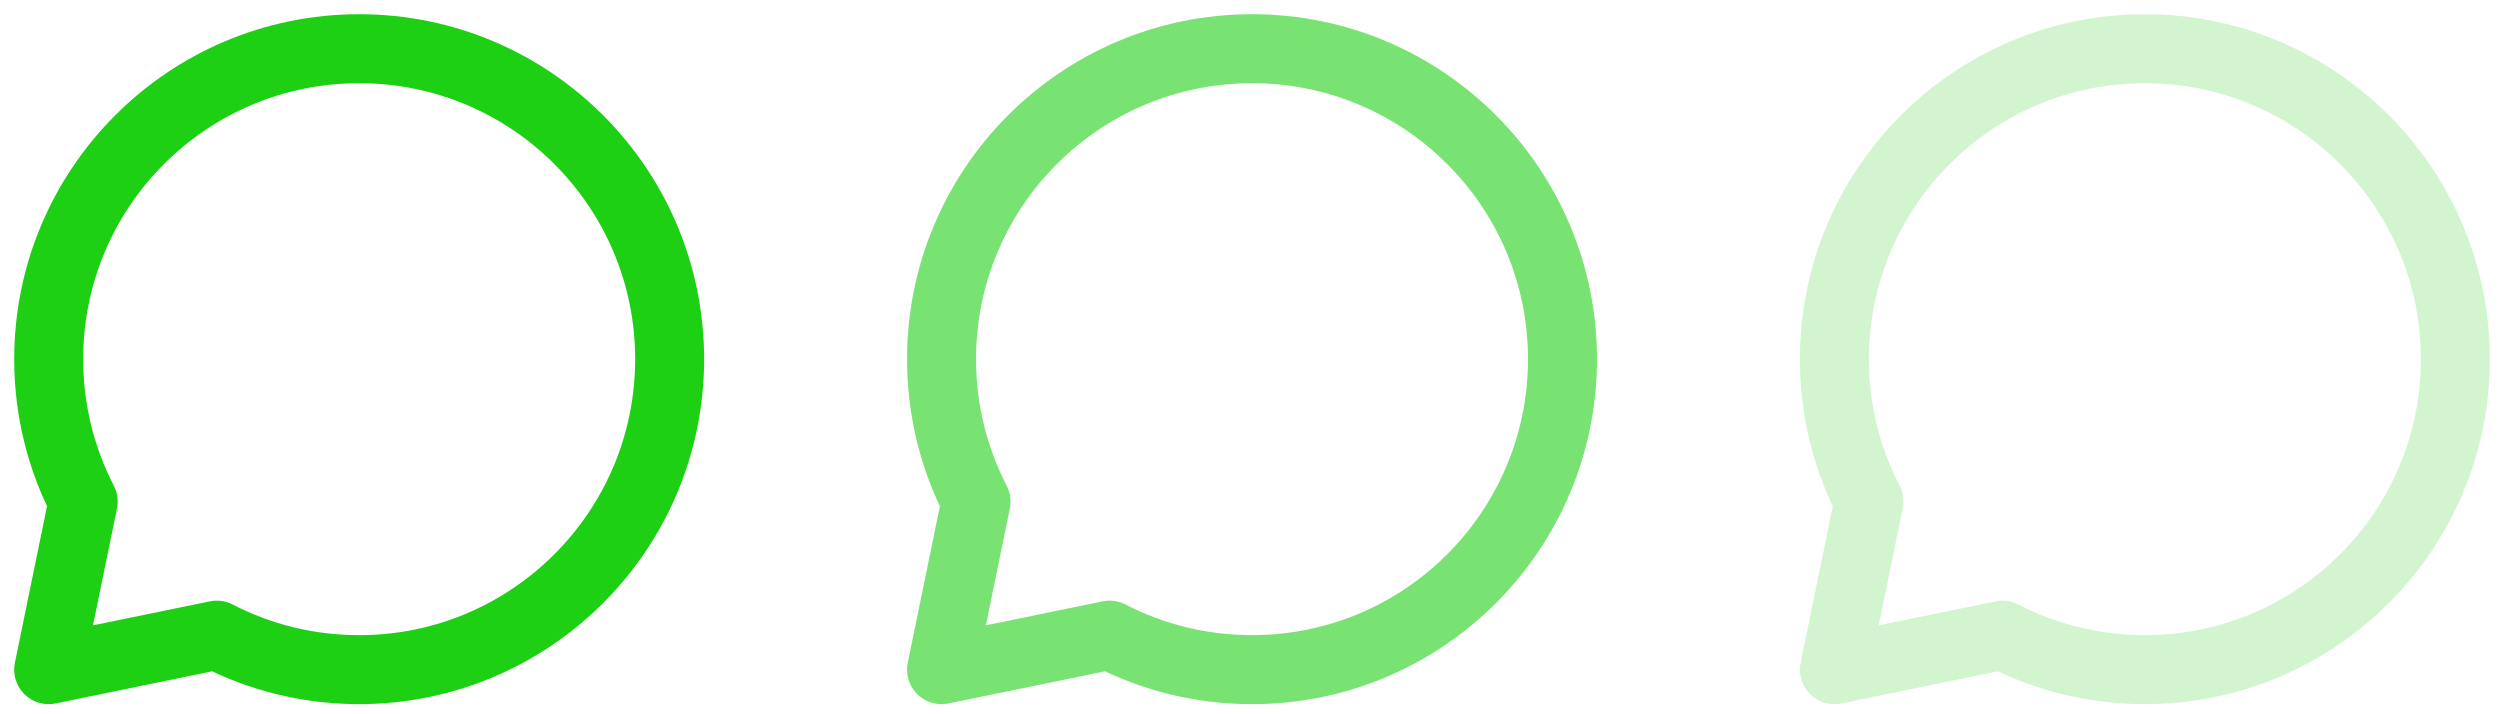
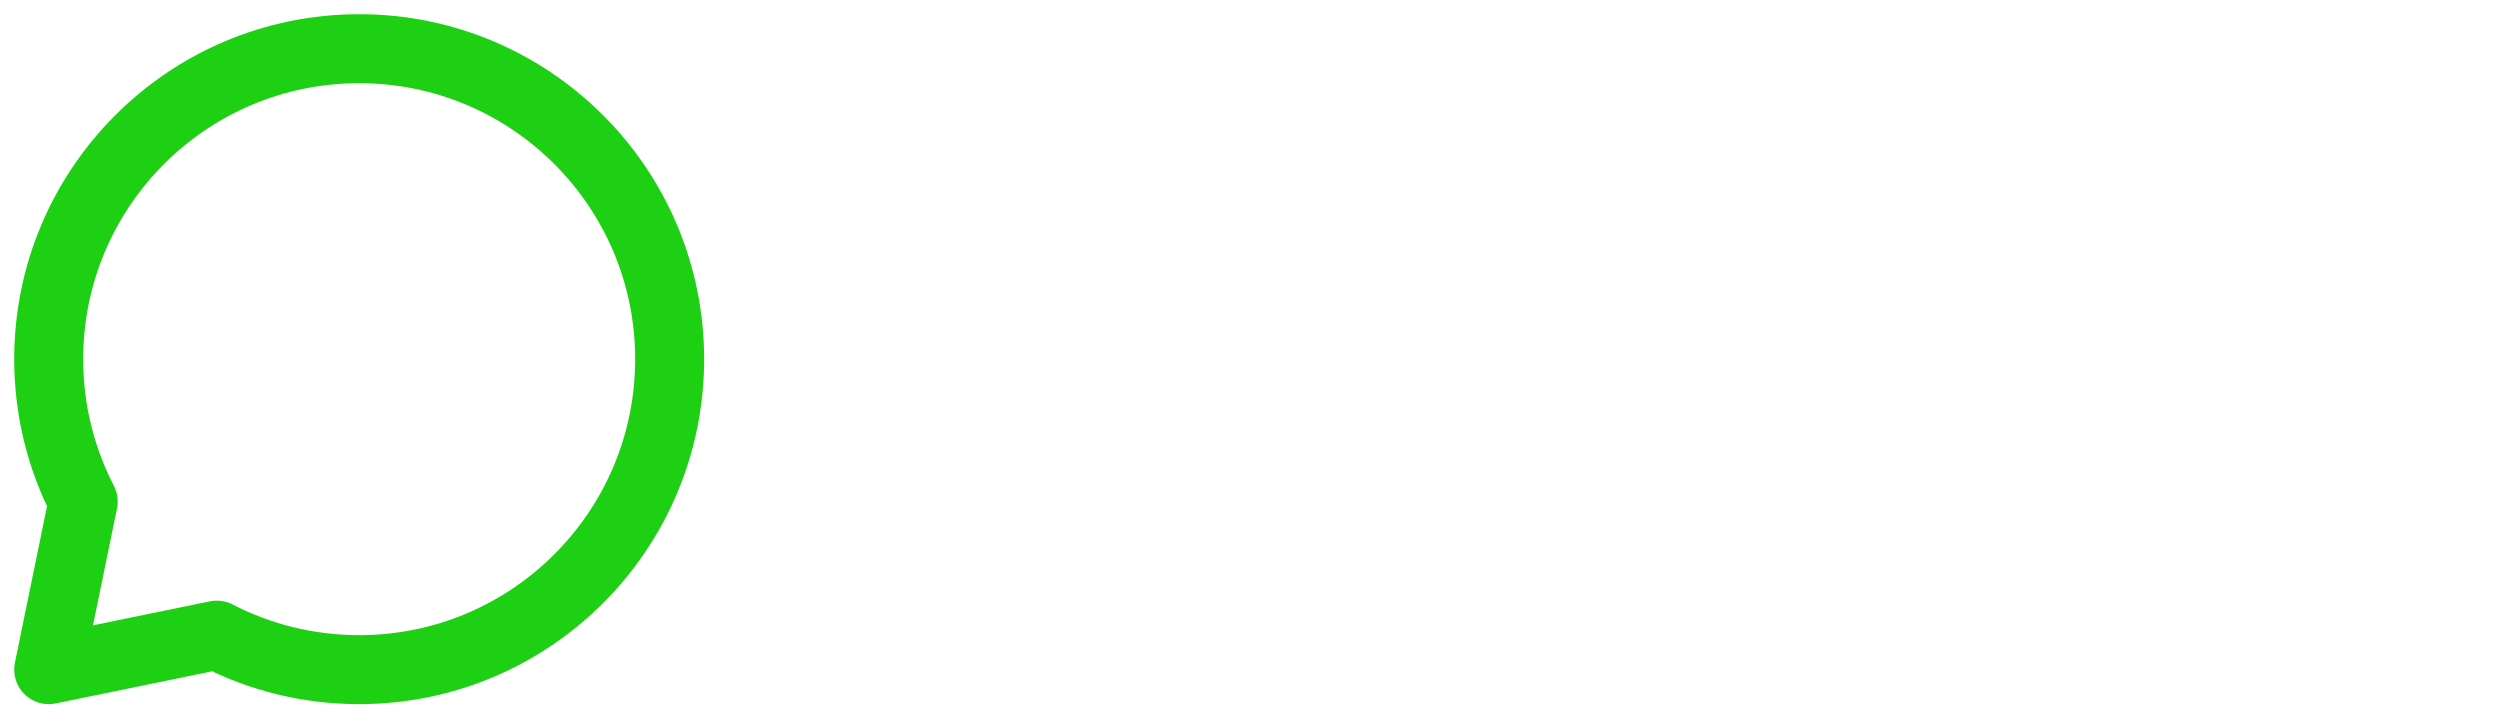
<svg xmlns="http://www.w3.org/2000/svg" width="154" height="44" viewBox="0 0 154 44" fill="none">
  <path d="M22.125 41.25C32.687 41.25 41.25 32.687 41.25 22.125C41.25 11.563 32.687 3 22.125 3C11.563 3 3 11.563 3 22.125C3 25.286 3.767 28.268 5.125 30.895L3 41.25L13.355 39.125C15.982 40.483 18.964 41.25 22.125 41.25Z" stroke="#1ED014" stroke-width="4.25" stroke-linecap="round" stroke-linejoin="round" />
-   <path opacity="0.6" d="M77.125 41.25C87.687 41.25 96.25 32.687 96.25 22.125C96.25 11.563 87.687 3 77.125 3C66.563 3 58 11.563 58 22.125C58 25.286 58.767 28.268 60.125 30.895L58 41.25L68.355 39.125C70.982 40.483 73.964 41.25 77.125 41.25Z" stroke="#1ED014" stroke-width="4.25" stroke-linecap="round" stroke-linejoin="round" />
-   <path opacity="0.2" d="M132.125 41.25C142.687 41.25 151.25 32.687 151.25 22.125C151.25 11.563 142.687 3 132.125 3C121.563 3 113 11.563 113 22.125C113 25.286 113.767 28.268 115.125 30.895L113 41.25L123.355 39.125C125.982 40.483 128.964 41.25 132.125 41.25Z" stroke="#1ED014" stroke-width="4.25" stroke-linecap="round" stroke-linejoin="round" />
</svg>